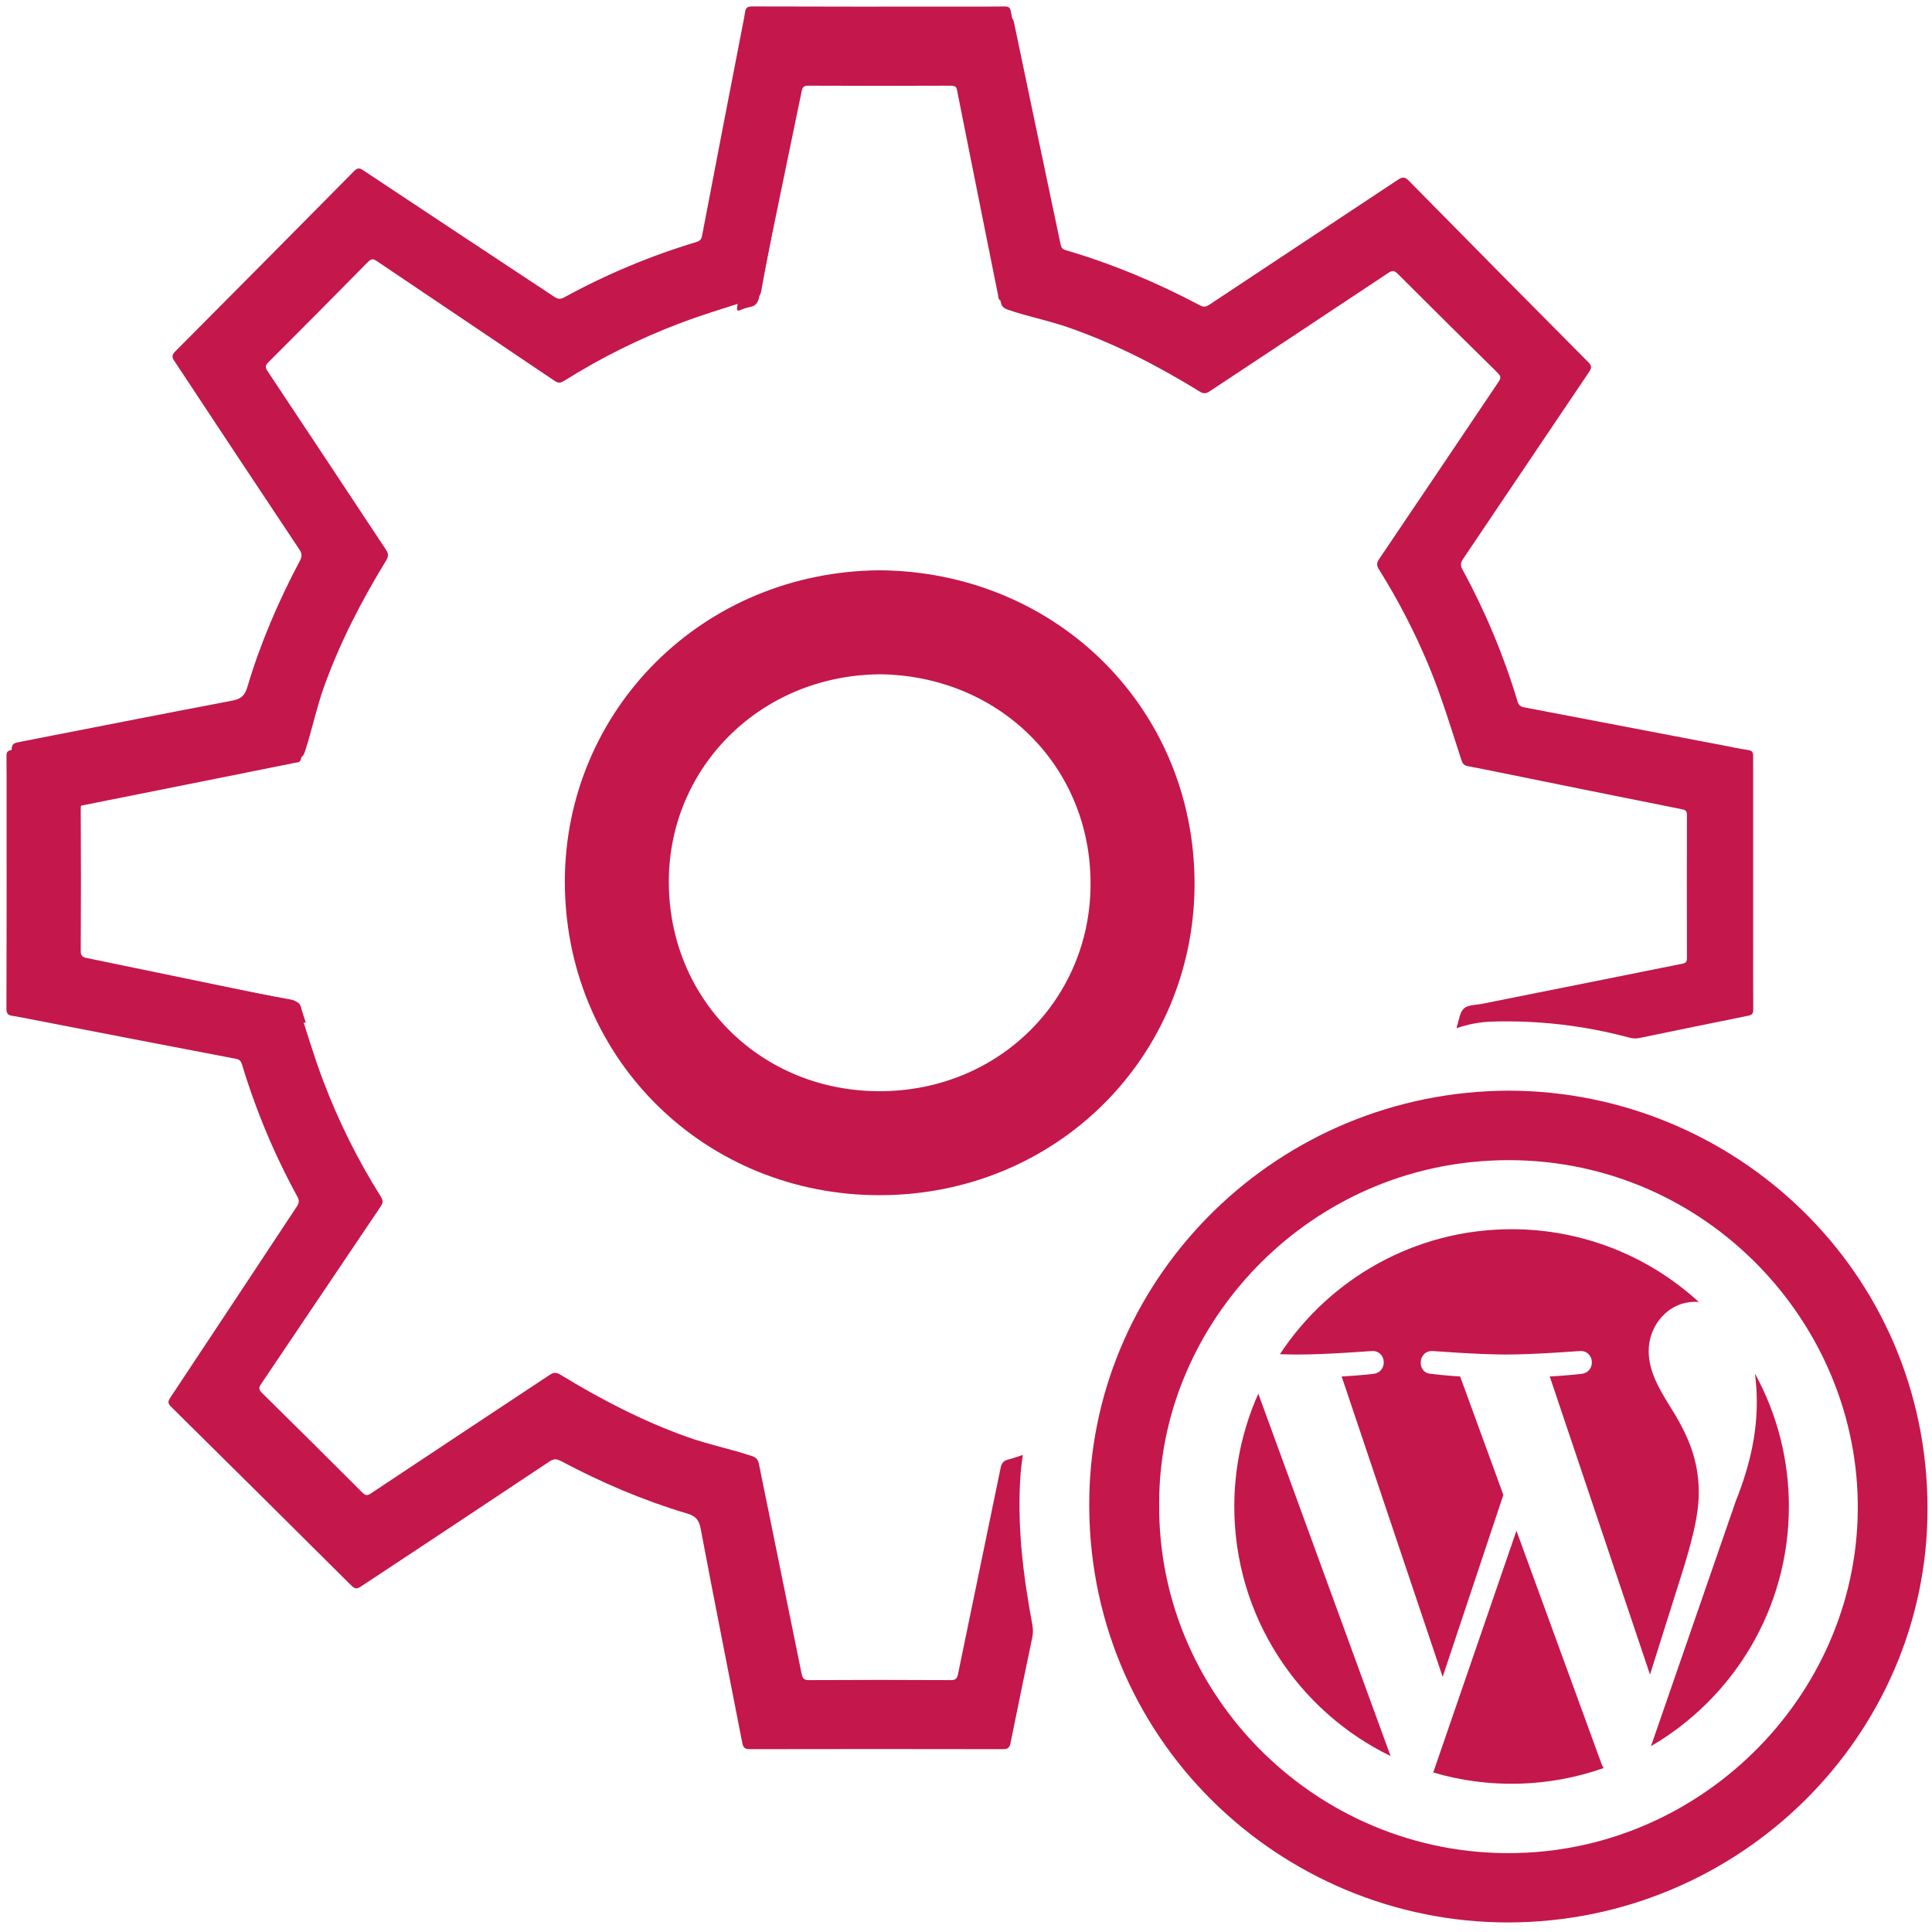
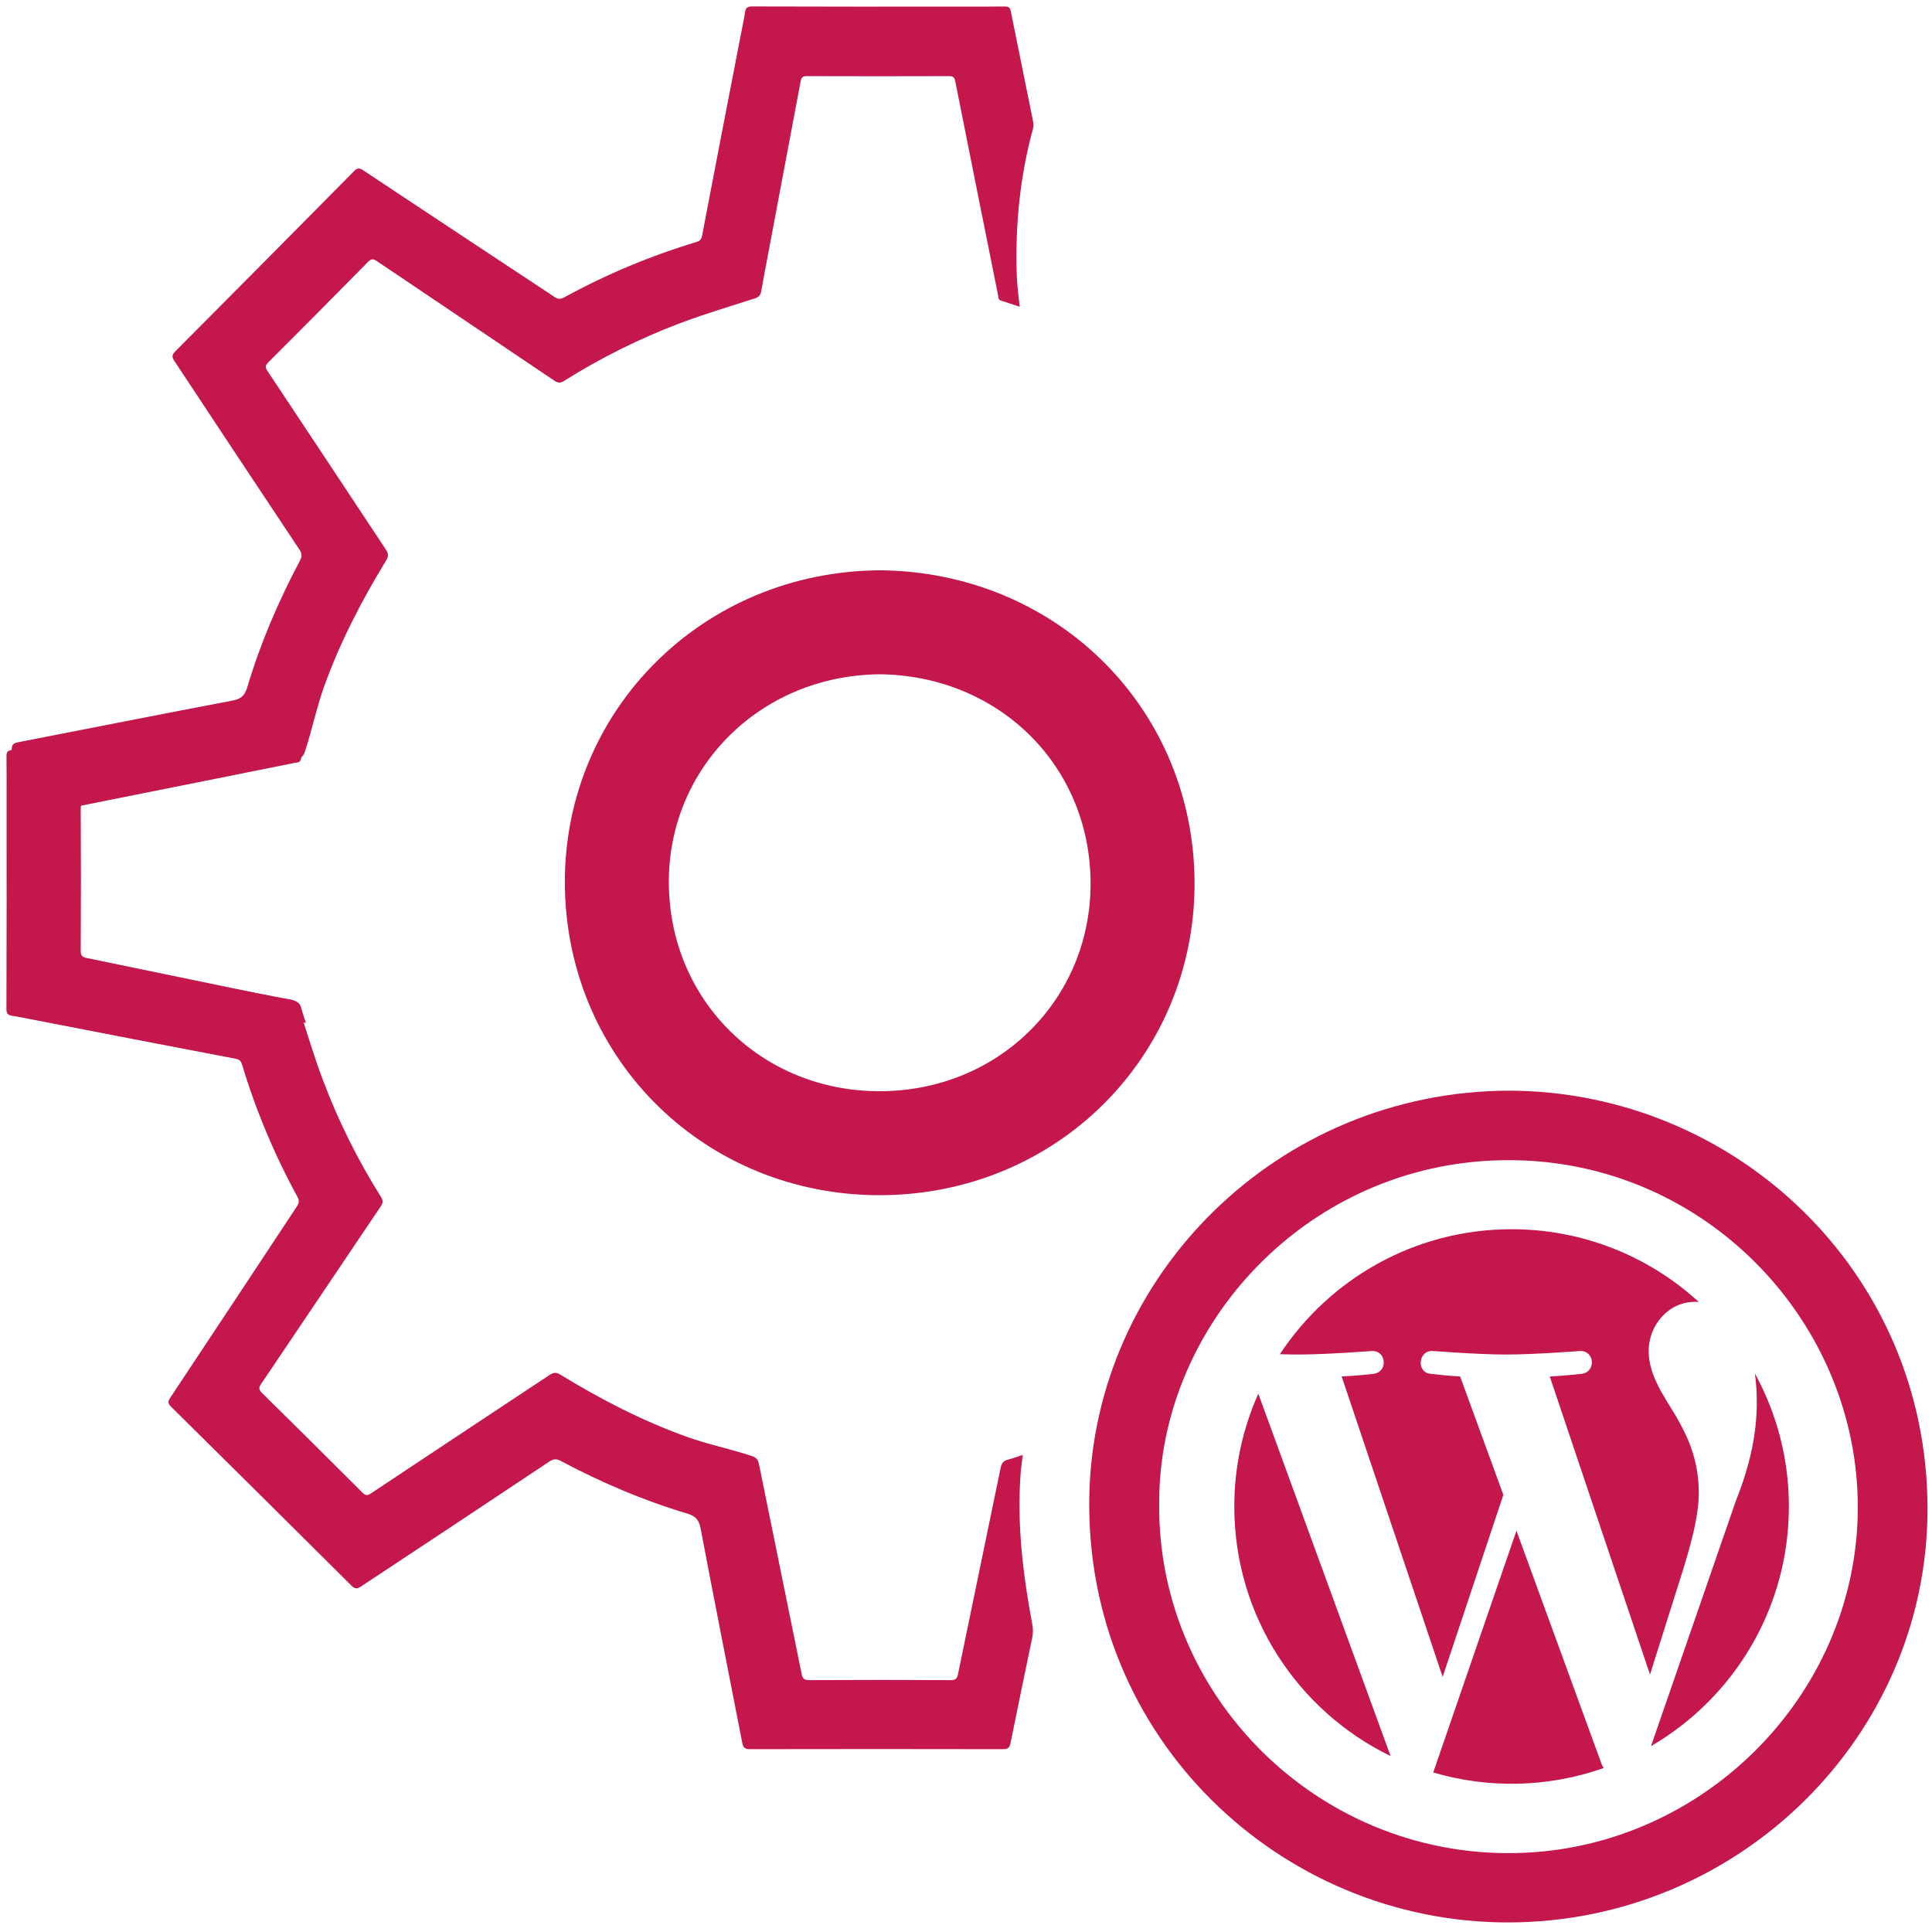
<svg xmlns="http://www.w3.org/2000/svg" width="300" height="300" viewBox="0 0 300 300" fill="none">
  <g clip-path="url(#clip0_1226_5662)">
    <path d="M136.605 96.628C159.153 96.835 176.847 113.844 177.403 136.15L177.417 137.218C177.415 159.608 159.589 177.492 136.616 177.516L135.546 177.504C113.165 176.98 95.71 159.331 95.783 136.774C95.855 114.769 113.498 96.824 136.605 96.628Z" stroke="#C4174C" stroke-width="16.146" />
    <path d="M234.297 169.357C269.3 169.439 299.259 197.341 299.304 234.207C299.351 269.597 270.017 298.47 234.228 298.515C198.903 298.569 168.42 269.933 169.148 232.307C169.809 198.087 198.384 169.46 234.297 169.357ZM179.997 233.367C179.649 264.623 206.624 290.049 238.464 287.59C267.327 285.363 290.355 260.006 288.358 230.467C286.43 201.921 261.262 177.919 229.974 180.314C201.458 182.507 179.972 206.605 179.997 233.367Z" fill="#C4174C" />
    <path d="M191.662 233.927C191.662 250.977 201.565 265.703 215.929 272.678L195.389 216.412C192.928 221.923 191.658 227.891 191.662 233.927ZM263.785 231.757C263.785 226.434 261.872 222.751 260.235 219.884C258.053 216.336 256.005 213.333 256.005 209.785C256.005 205.828 259.006 202.144 263.236 202.144C263.427 202.144 263.608 202.167 263.792 202.179C255.863 194.894 245.484 190.858 234.717 190.873C219.682 190.873 206.441 198.591 198.742 210.278C199.753 210.311 200.706 210.331 201.514 210.331C206.009 210.331 212.984 209.784 212.984 209.784C215.309 209.647 215.579 213.057 213.26 213.332C213.26 213.332 210.927 213.605 208.332 213.741L224.015 260.383L233.44 232.124L226.731 213.741C224.406 213.605 222.216 213.332 222.216 213.332C219.891 213.195 220.167 209.647 222.489 209.784C222.489 209.784 229.597 210.331 233.829 210.331C238.324 210.331 245.299 209.784 245.299 209.784C247.624 209.647 247.894 213.057 245.573 213.332C245.573 213.332 243.237 213.605 240.646 213.741L256.211 260.023L260.652 245.949C262.627 239.799 263.785 235.44 263.785 231.755V231.757ZM235.473 237.694L222.554 275.231C231.228 277.785 240.486 277.545 249.016 274.544C248.896 274.355 248.792 274.157 248.706 273.95L235.473 237.694ZM272.5 213.273C272.699 214.74 272.798 216.219 272.796 217.7C272.796 222.066 271.978 226.978 269.521 233.121L256.366 271.142C269.166 263.68 277.775 249.812 277.775 233.927C277.785 226.708 275.971 219.603 272.5 213.273Z" fill="#C4174C" />
    <path d="M47.632 115.082C47.285 116.116 46.979 117.06 46.671 118.011C46.529 118.445 46.11 118.387 45.803 118.449C41.135 119.397 36.466 120.335 31.796 121.262C25.398 122.542 19.002 123.819 12.606 125.096C12.026 125.209 11.819 125.418 11.823 126.041C11.848 133.415 11.848 140.79 11.823 148.165C11.823 148.794 12.031 148.99 12.612 149.099C21.549 150.77 30.484 152.452 39.418 154.145C41.346 154.508 43.274 154.884 45.207 155.22C45.81 155.325 46.13 155.585 46.324 156.186C47.589 160.084 48.742 164.017 50.196 167.852C52.573 174.132 55.575 180.162 59.157 185.853C59.53 186.444 59.469 186.816 59.101 187.36C52.909 196.529 46.728 205.705 40.556 214.886C40.167 215.462 40.147 215.77 40.677 216.291C45.895 221.421 51.089 226.576 56.259 231.755C56.74 232.236 57.032 232.272 57.604 231.893C66.85 225.747 76.103 219.612 85.362 213.489C85.993 213.071 86.404 213.086 87.033 213.469C93.248 217.259 99.681 220.603 106.558 223.079C109.902 224.285 113.396 224.974 116.763 226.097C117.433 226.321 117.711 226.655 117.845 227.317C120.045 238.181 122.255 249.045 124.475 259.907C124.61 260.57 124.799 260.891 125.612 260.887C132.96 260.846 140.308 260.846 147.656 260.887C148.419 260.887 148.622 260.62 148.757 259.964C150.957 249.275 153.166 238.587 155.384 227.899C155.528 227.196 155.834 226.81 156.539 226.642C157.287 226.461 158.012 226.182 158.821 225.923C158.705 226.876 158.562 227.748 158.495 228.626C157.876 236.612 158.842 244.477 160.306 252.309C160.433 252.984 160.421 253.677 160.273 254.347C159.133 259.786 158.012 265.228 156.911 270.675C156.766 271.402 156.483 271.612 155.735 271.61C142.631 271.584 129.526 271.584 116.42 271.61C115.587 271.61 115.389 271.305 115.248 270.577C113.099 259.497 110.888 248.429 108.792 237.339C108.529 235.945 107.967 235.397 106.634 234.999C99.84 232.973 93.352 230.187 87.099 226.866C86.442 226.521 85.987 226.495 85.329 226.933C75.588 233.422 65.831 239.893 56.058 246.344C55.44 246.754 55.104 246.748 54.566 246.21C45.256 236.94 35.928 227.688 26.584 218.455C26.062 217.938 26.038 217.636 26.436 217.037C33.002 207.147 39.554 197.25 46.093 187.345C46.459 186.795 46.496 186.402 46.176 185.813C42.604 179.289 39.725 172.414 37.584 165.3C37.427 164.784 37.214 164.522 36.625 164.41C26.02 162.384 15.42 160.339 4.825 158.276C3.861 158.09 2.9 157.884 1.931 157.741C1.262 157.642 0.997 157.417 1 156.659C1.032 145.87 1.04 135.081 1.023 124.291C1.023 121.996 1.042 119.701 1.007 117.399C1.007 116.848 1.132 116.591 1.702 116.478C7.42 115.329 13.134 114.173 18.846 113.008C19.272 112.923 19.713 112.941 20.131 113.06C27.351 115.018 34.721 115.764 42.19 115.559C43.969 115.516 45.742 115.315 47.632 115.082Z" fill="#C4174C" />
    <path d="M158.341 47.632C157.307 47.285 156.363 46.979 155.412 46.671C154.978 46.529 155.036 46.11 154.974 45.803C154.026 41.135 153.088 36.466 152.161 31.796C150.881 25.398 149.604 19.002 148.328 12.606C148.214 12.026 148.005 11.819 147.382 11.823C140.008 11.848 132.633 11.848 125.258 11.823C124.629 11.823 124.433 12.031 124.325 12.612C122.653 21.549 120.971 30.484 119.278 39.418C118.915 41.346 118.539 43.274 118.203 45.207C118.098 45.81 117.838 46.13 117.237 46.324C113.339 47.589 109.406 48.742 105.571 50.196C99.291 52.573 93.261 55.575 87.57 59.157C86.98 59.53 86.607 59.469 86.063 59.101C76.894 52.909 67.718 46.728 58.537 40.556C57.961 40.166 57.653 40.147 57.133 40.677C52.002 45.895 46.847 51.089 41.668 56.259C41.187 56.74 41.151 57.032 41.53 57.604C47.676 66.85 53.811 76.103 59.934 85.362C60.353 85.993 60.337 86.404 59.955 87.033C56.164 93.248 52.82 99.681 50.344 106.558C49.138 109.902 48.449 113.396 47.326 116.763C47.102 117.433 46.768 117.711 46.106 117.845C35.242 120.045 24.378 122.255 13.516 124.475C12.853 124.61 12.533 124.799 12.536 125.612C12.577 132.96 12.577 140.308 12.536 147.656C12.536 148.419 12.803 148.622 13.459 148.757C24.148 150.957 34.836 153.166 45.524 155.384C46.227 155.528 46.613 155.834 46.782 156.539C46.962 157.287 47.242 158.012 47.5 158.821C46.547 158.705 45.675 158.562 44.797 158.495C36.811 157.876 28.946 158.842 21.114 160.306C20.439 160.433 19.746 160.421 19.076 160.273C13.637 159.133 8.195 158.012 2.748 156.911C2.021 156.766 1.811 156.483 1.813 155.735C1.839 142.631 1.839 129.526 1.813 116.42C1.813 115.587 2.118 115.389 2.847 115.248C13.926 113.099 24.994 110.888 36.084 108.792C37.478 108.529 38.026 107.967 38.424 106.634C40.45 99.84 43.236 93.352 46.557 87.099C46.902 86.442 46.928 85.987 46.49 85.329C40.001 75.588 33.53 65.831 27.079 56.058C26.669 55.44 26.676 55.104 27.213 54.566C36.483 45.256 45.735 35.928 54.969 26.584C55.485 26.062 55.787 26.038 56.386 26.436C66.276 33.002 76.173 39.554 86.079 46.093C86.628 46.459 87.021 46.496 87.61 46.176C94.134 42.604 101.009 39.725 108.123 37.584C108.639 37.427 108.901 37.214 109.013 36.625C111.039 26.02 113.084 15.42 115.147 4.825C115.333 3.861 115.54 2.9 115.683 1.931C115.781 1.262 116.007 0.997 116.765 1C127.553 1.032 138.342 1.04 149.132 1.023C151.427 1.023 153.722 1.042 156.024 1.007C156.575 1.007 156.832 1.132 156.945 1.702C158.094 7.42 159.251 13.134 160.415 18.846C160.5 19.272 160.482 19.713 160.364 20.131C158.405 27.351 157.659 34.721 157.864 42.19C157.907 43.969 158.108 45.742 158.341 47.632Z" fill="#C4174C" />
-     <path d="M226.201 159.655C226.206 159.546 226.219 159.438 226.239 159.331C226.576 158.39 226.665 157.167 227.327 156.588C227.988 156.009 229.218 156.061 230.203 155.863C240.56 153.781 250.918 151.706 261.279 149.638C261.8 149.533 261.947 149.293 261.947 148.776C261.93 141.373 261.93 133.969 261.947 126.567C261.947 126.012 261.812 125.788 261.221 125.671C251.654 123.759 242.091 121.828 232.532 119.88C231.004 119.57 229.479 119.253 227.945 118.974C227.398 118.876 227.127 118.63 226.951 118.09C225.326 113.106 223.825 108.082 221.798 103.229C219.648 98.092 217.081 93.137 214.122 88.412C213.756 87.823 213.738 87.425 214.14 86.829C220.335 77.66 226.518 68.482 232.689 59.296C233.088 58.705 233.071 58.4 232.553 57.892C227.353 52.784 222.175 47.652 217.02 42.496C216.498 41.979 216.179 41.979 215.588 42.37C206.342 48.514 197.087 54.647 187.825 60.769C187.26 61.144 186.88 61.165 186.295 60.803C179.753 56.768 172.946 53.266 165.642 50.762C162.637 49.728 159.509 49.131 156.506 48.093C155.865 47.873 155.535 47.589 155.396 46.9C153.2 36.032 150.967 25.172 148.775 14.306C148.622 13.55 148.37 13.3 147.559 13.304C140.212 13.338 132.864 13.338 125.515 13.304C124.869 13.304 124.622 13.491 124.494 14.11C122.305 24.747 120.082 35.373 117.907 46.011C117.72 46.929 117.416 47.518 116.431 47.673C115.952 47.769 115.486 47.919 115.041 48.119C114.553 48.319 114.371 48.292 114.465 47.685C115.285 42.363 114.974 37.047 114.327 31.738C113.892 28.27 113.227 24.833 112.339 21.451C112.137 20.677 112.401 19.973 112.547 19.256C113.624 13.979 114.737 8.709 115.809 3.432C115.941 2.784 116.184 2.57 116.876 2.57C130.008 2.594 143.142 2.594 156.278 2.57C157.098 2.57 157.32 2.851 157.475 3.583C159.869 15.053 162.275 26.519 164.696 37.982C164.798 38.47 164.975 38.697 165.47 38.843C172.724 40.966 179.652 43.881 186.314 47.406C186.883 47.706 187.26 47.666 187.781 47.318C197.536 40.846 207.295 34.38 217.059 27.919C217.754 27.462 218.128 27.421 218.753 28.056C228.028 37.483 237.327 46.885 246.65 56.262C247.209 56.823 247.147 57.168 246.753 57.752C240.224 67.426 233.703 77.105 227.189 86.787C226.816 87.344 226.724 87.757 227.066 88.39C230.63 94.918 233.503 101.794 235.64 108.909C235.813 109.493 236.098 109.731 236.682 109.84C246.976 111.799 257.268 113.767 267.558 115.744C268.862 115.994 270.163 116.283 271.475 116.467C272.192 116.567 272.23 116.948 272.229 117.517C272.217 126.729 272.217 135.941 272.229 145.151C272.229 149.025 272.213 152.904 272.246 156.772C272.246 157.393 272.051 157.604 271.468 157.722C265.837 158.859 260.209 160.011 254.586 161.178C254.053 161.288 253.5 161.267 252.976 161.116C246.048 159.251 238.879 158.413 231.704 158.631C229.827 158.687 227.971 159.033 226.201 159.655Z" fill="#C4174C" />
  </g>
  <defs>
    <clipPath id="clip0_1226_5662">
      <rect width="300" height="300" fill="white" />
    </clipPath>
  </defs>
</svg>